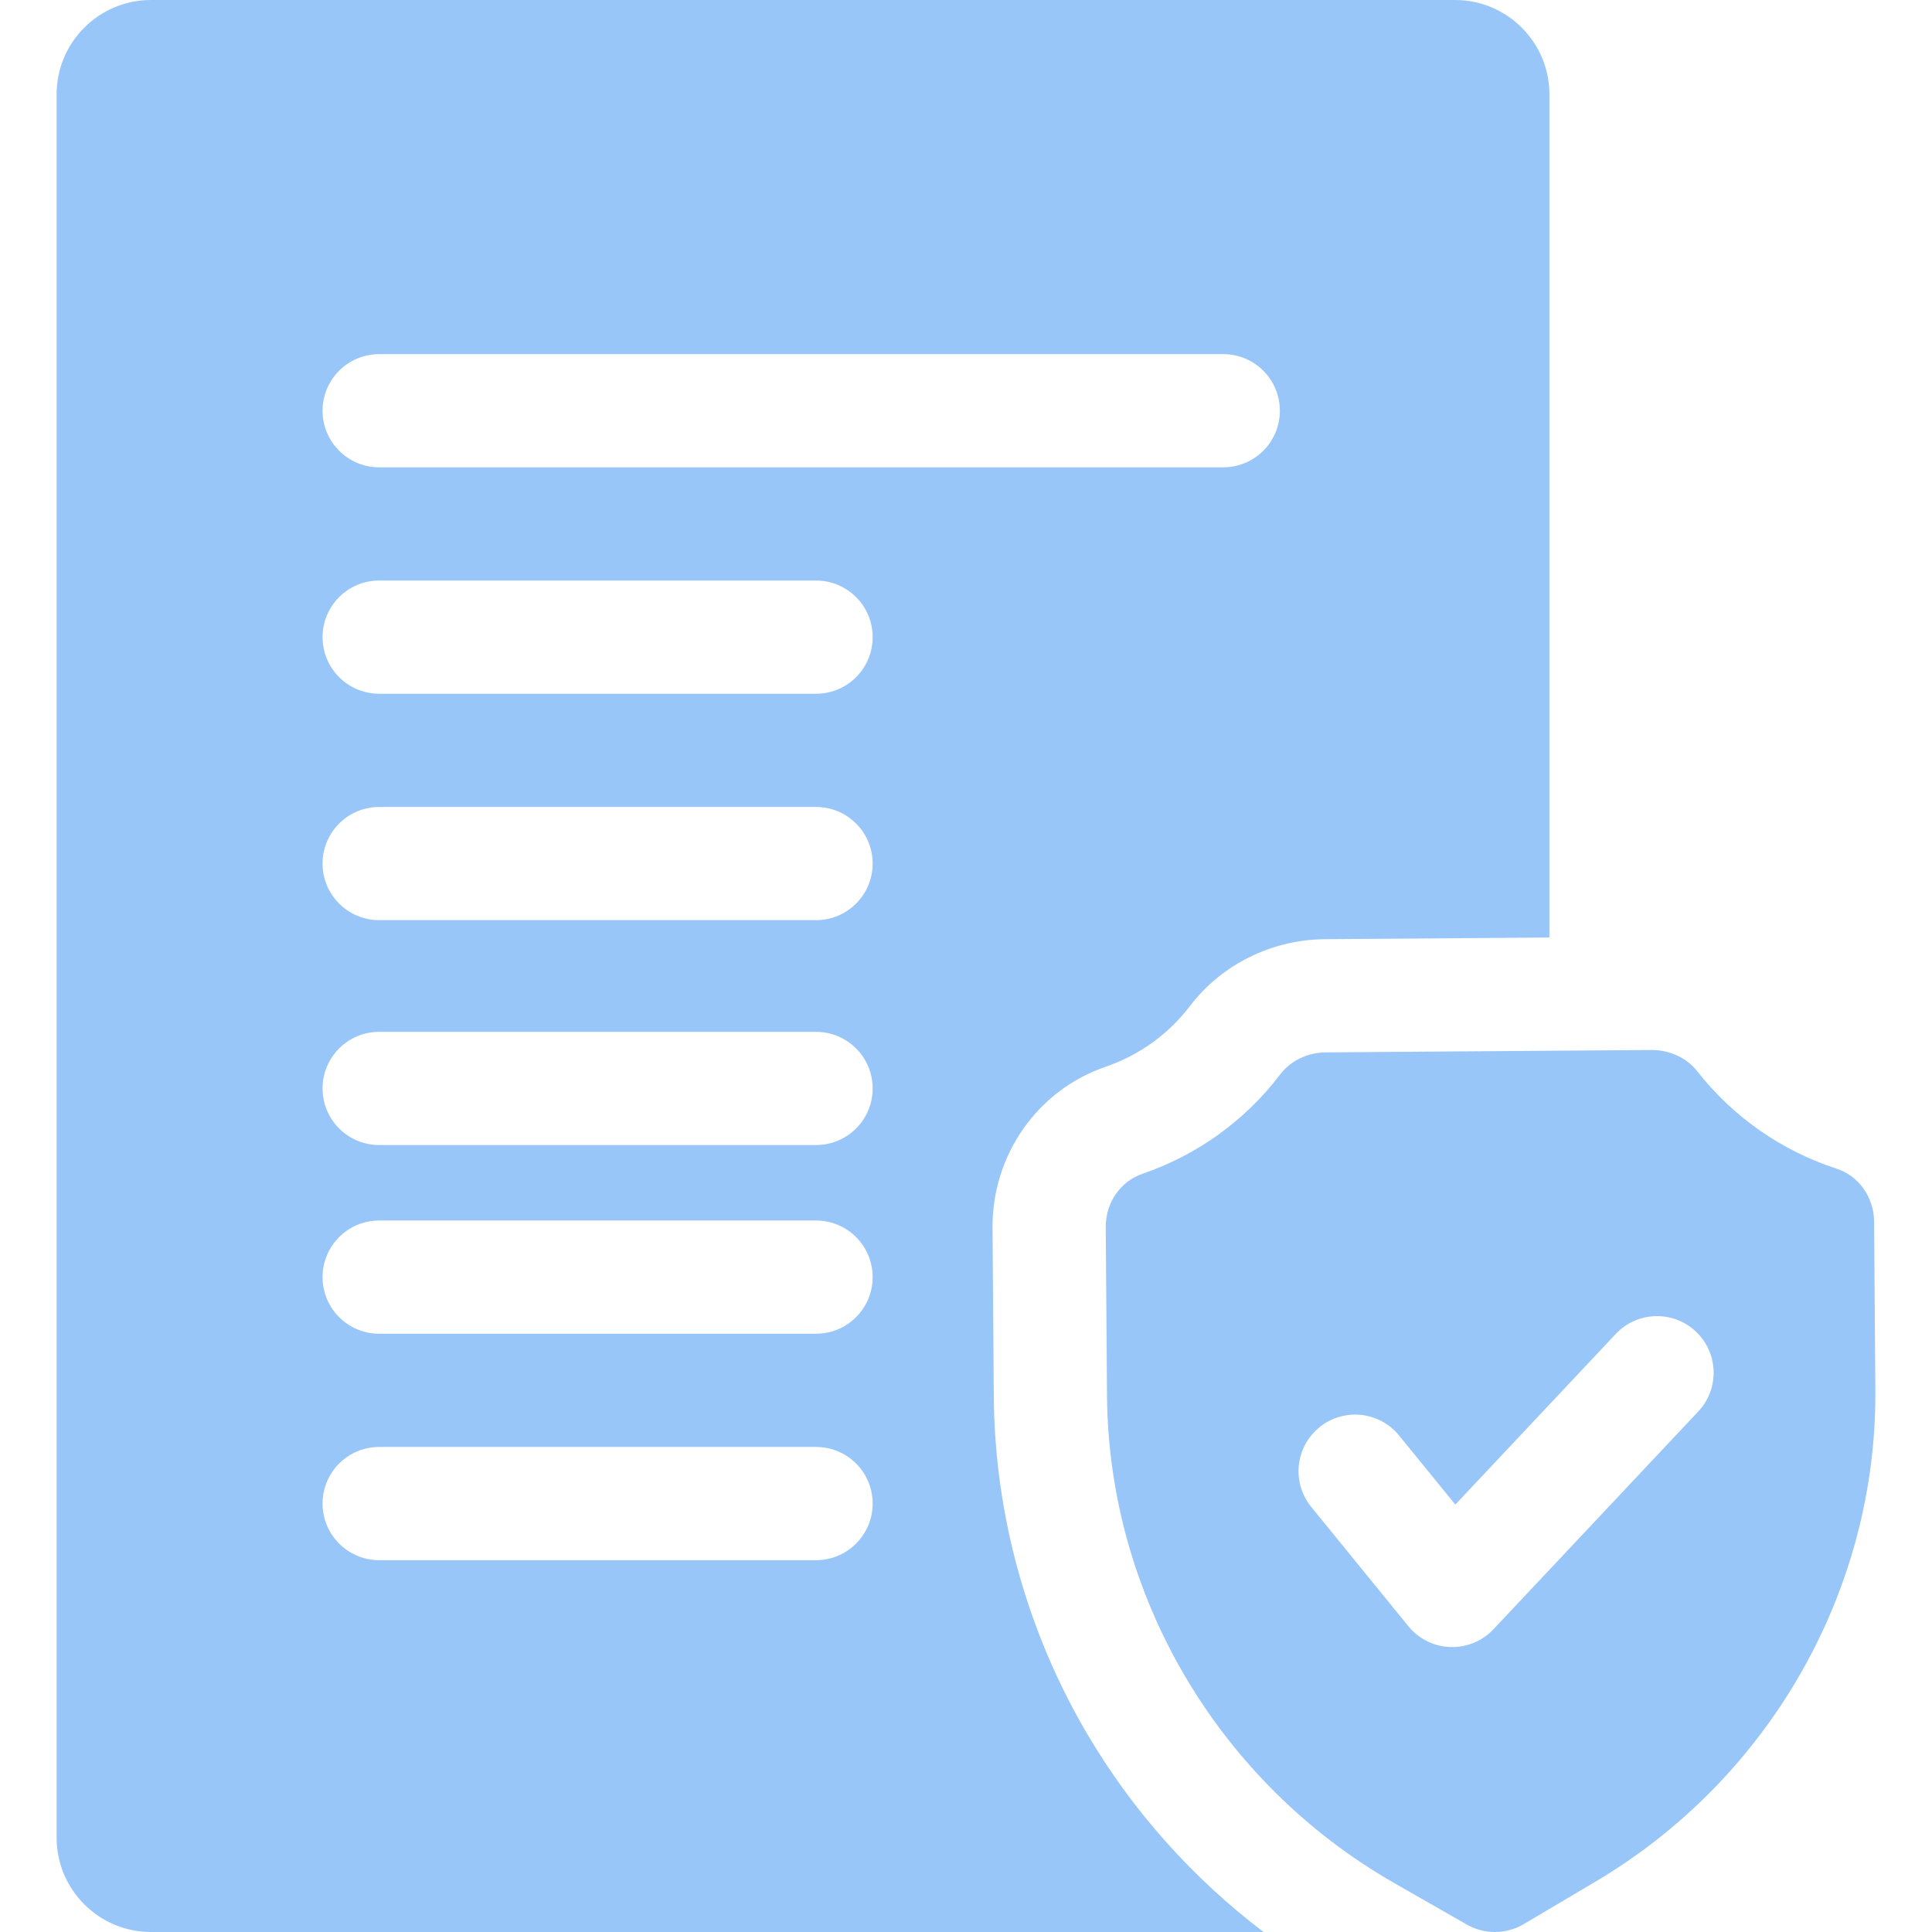
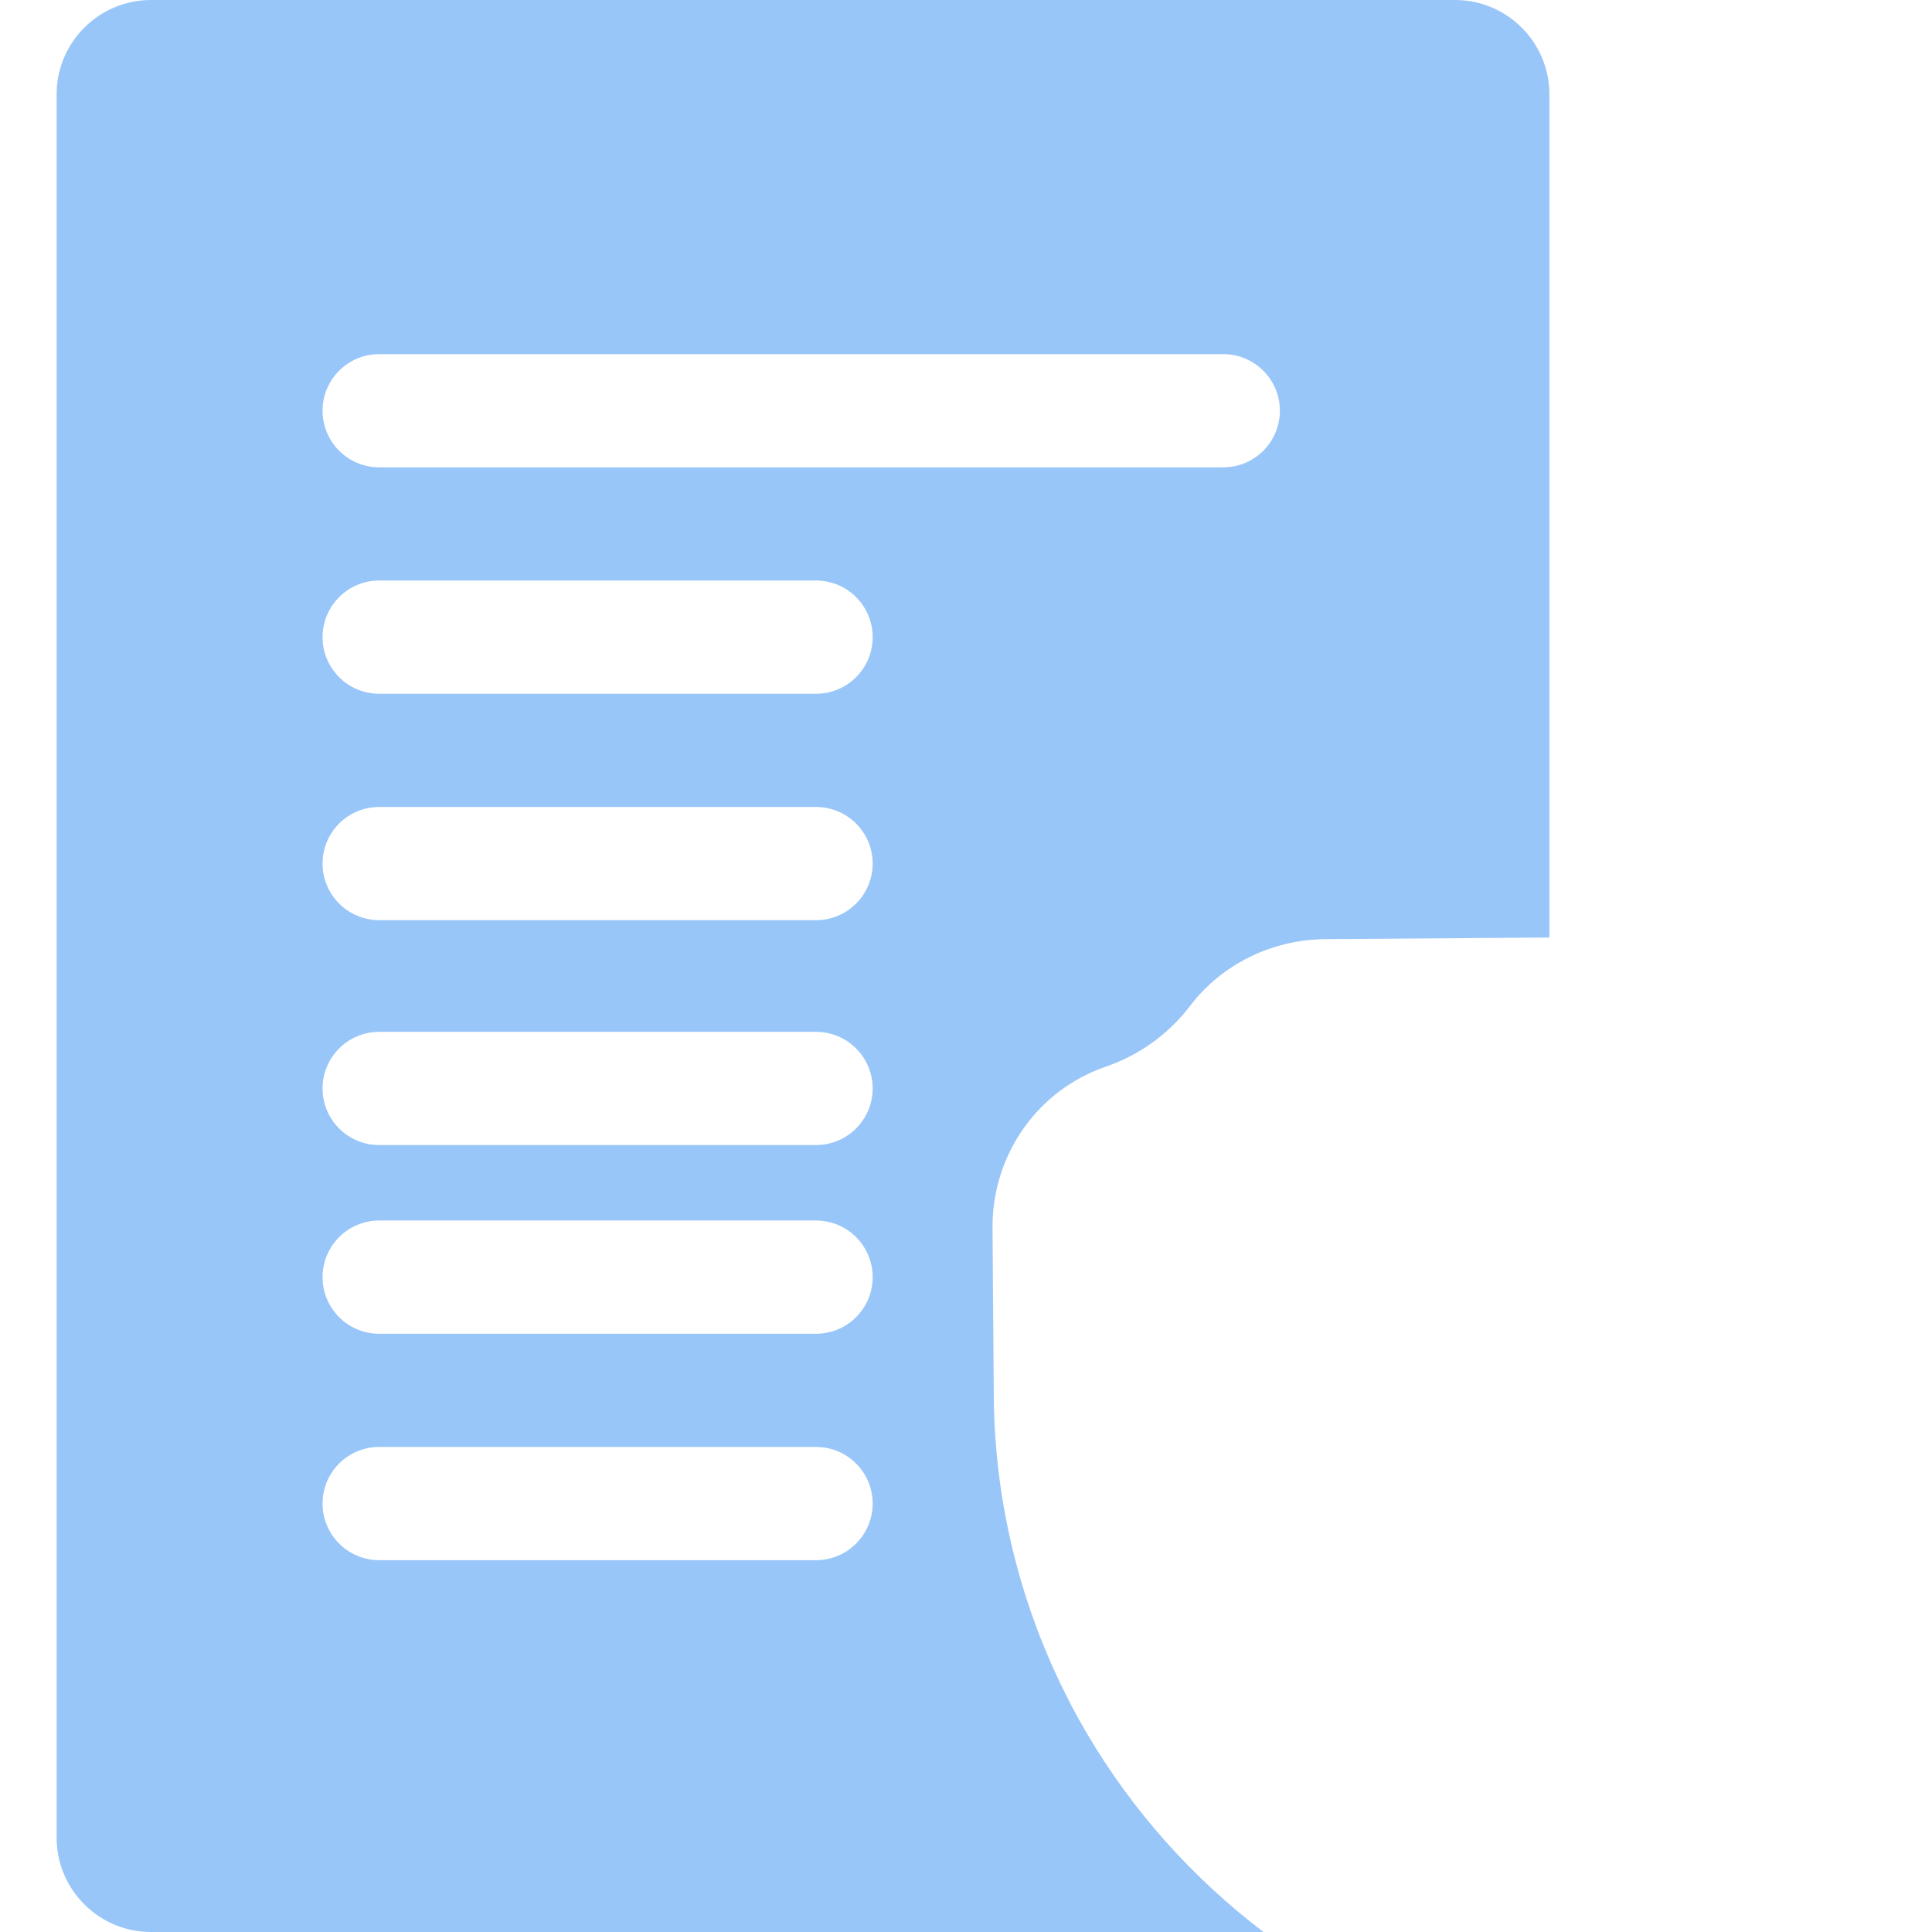
<svg xmlns="http://www.w3.org/2000/svg" width="70" height="70" viewBox="0 0 70 70" fill="none">
  <path d="M39.398 62.834C37.213 59.123 36.04 54.892 36.007 50.599L35.961 44.495C35.941 41.847 37.589 39.497 40.062 38.649C41.284 38.23 42.342 37.466 43.123 36.44C44.261 34.944 46.087 34.042 48.007 34.028L56.138 33.968C56.138 33.966 56.138 33.965 56.138 33.963V3.418C56.138 1.533 54.605 0 52.72 0H5.469C3.584 0 2.051 1.533 2.051 3.418V66.582C2.051 68.466 3.584 70 5.469 70L45.78 70C43.211 68.049 41.036 65.613 39.398 62.834ZM29.567 48.324H13.738C12.605 48.324 11.687 47.406 11.687 46.273C11.687 45.14 12.605 44.222 13.738 44.222H29.567C30.7 44.222 31.618 45.14 31.618 46.273C31.618 47.406 30.7 48.324 29.567 48.324ZM31.618 54.477C31.618 55.609 30.7 56.528 29.567 56.528H13.738C12.605 56.528 11.687 55.609 11.687 54.477C11.687 53.344 12.605 52.426 13.738 52.426H29.567C30.7 52.426 31.618 53.344 31.618 54.477ZM29.567 41.487H13.738C12.605 41.487 11.687 40.569 11.687 39.437C11.687 38.304 12.605 37.386 13.738 37.386H29.567C30.7 37.386 31.618 38.304 31.618 39.437C31.618 40.569 30.7 41.487 29.567 41.487ZM29.567 33.339H13.738C12.605 33.339 11.687 32.421 11.687 31.289C11.687 30.156 12.605 29.238 13.738 29.238H29.567C30.7 29.238 31.618 30.156 31.618 31.289C31.618 32.421 30.7 33.339 29.567 33.339ZM29.567 25.136H13.738C12.605 25.136 11.687 24.218 11.687 23.085C11.687 21.952 12.605 21.034 13.738 21.034H29.567C30.7 21.034 31.618 21.952 31.618 23.085C31.618 24.218 30.7 25.136 29.567 25.136ZM44.322 16.932H13.738C12.605 16.932 11.687 16.014 11.687 14.881C11.687 13.749 12.605 12.831 13.738 12.831H44.322C45.454 12.831 46.372 13.749 46.372 14.881C46.372 16.014 45.454 16.932 44.322 16.932Z" fill="#99C6F9" />
-   <path d="M57.809 68.174C64.118 64.439 68.004 57.614 67.948 50.363L67.902 44.259C67.895 43.377 67.35 42.607 66.544 42.344C64.54 41.69 62.794 40.469 61.494 38.813C61.115 38.33 60.501 38.043 59.848 38.043C59.842 38.043 59.837 38.043 59.831 38.043L48.037 38.13C47.378 38.135 46.761 38.432 46.387 38.924C45.113 40.599 43.386 41.846 41.392 42.529C40.59 42.805 40.056 43.583 40.063 44.465L40.109 50.568C40.164 57.82 44.152 64.586 50.518 68.228L53.144 69.73C53.783 70.096 54.573 70.09 55.207 69.715L57.809 68.174ZM47.805 51.714C48.683 50.999 49.975 51.131 50.69 52.01L52.729 54.514L58.543 48.331C59.319 47.506 60.617 47.466 61.442 48.242C62.267 49.018 62.307 50.316 61.531 51.141L54.111 59.031C53.723 59.443 53.182 59.676 52.617 59.676C52.593 59.676 52.569 59.676 52.544 59.675C51.953 59.654 51.4 59.379 51.027 58.92L47.509 54.599C46.794 53.721 46.926 52.429 47.805 51.714Z" fill="#99C6F9" />
</svg>